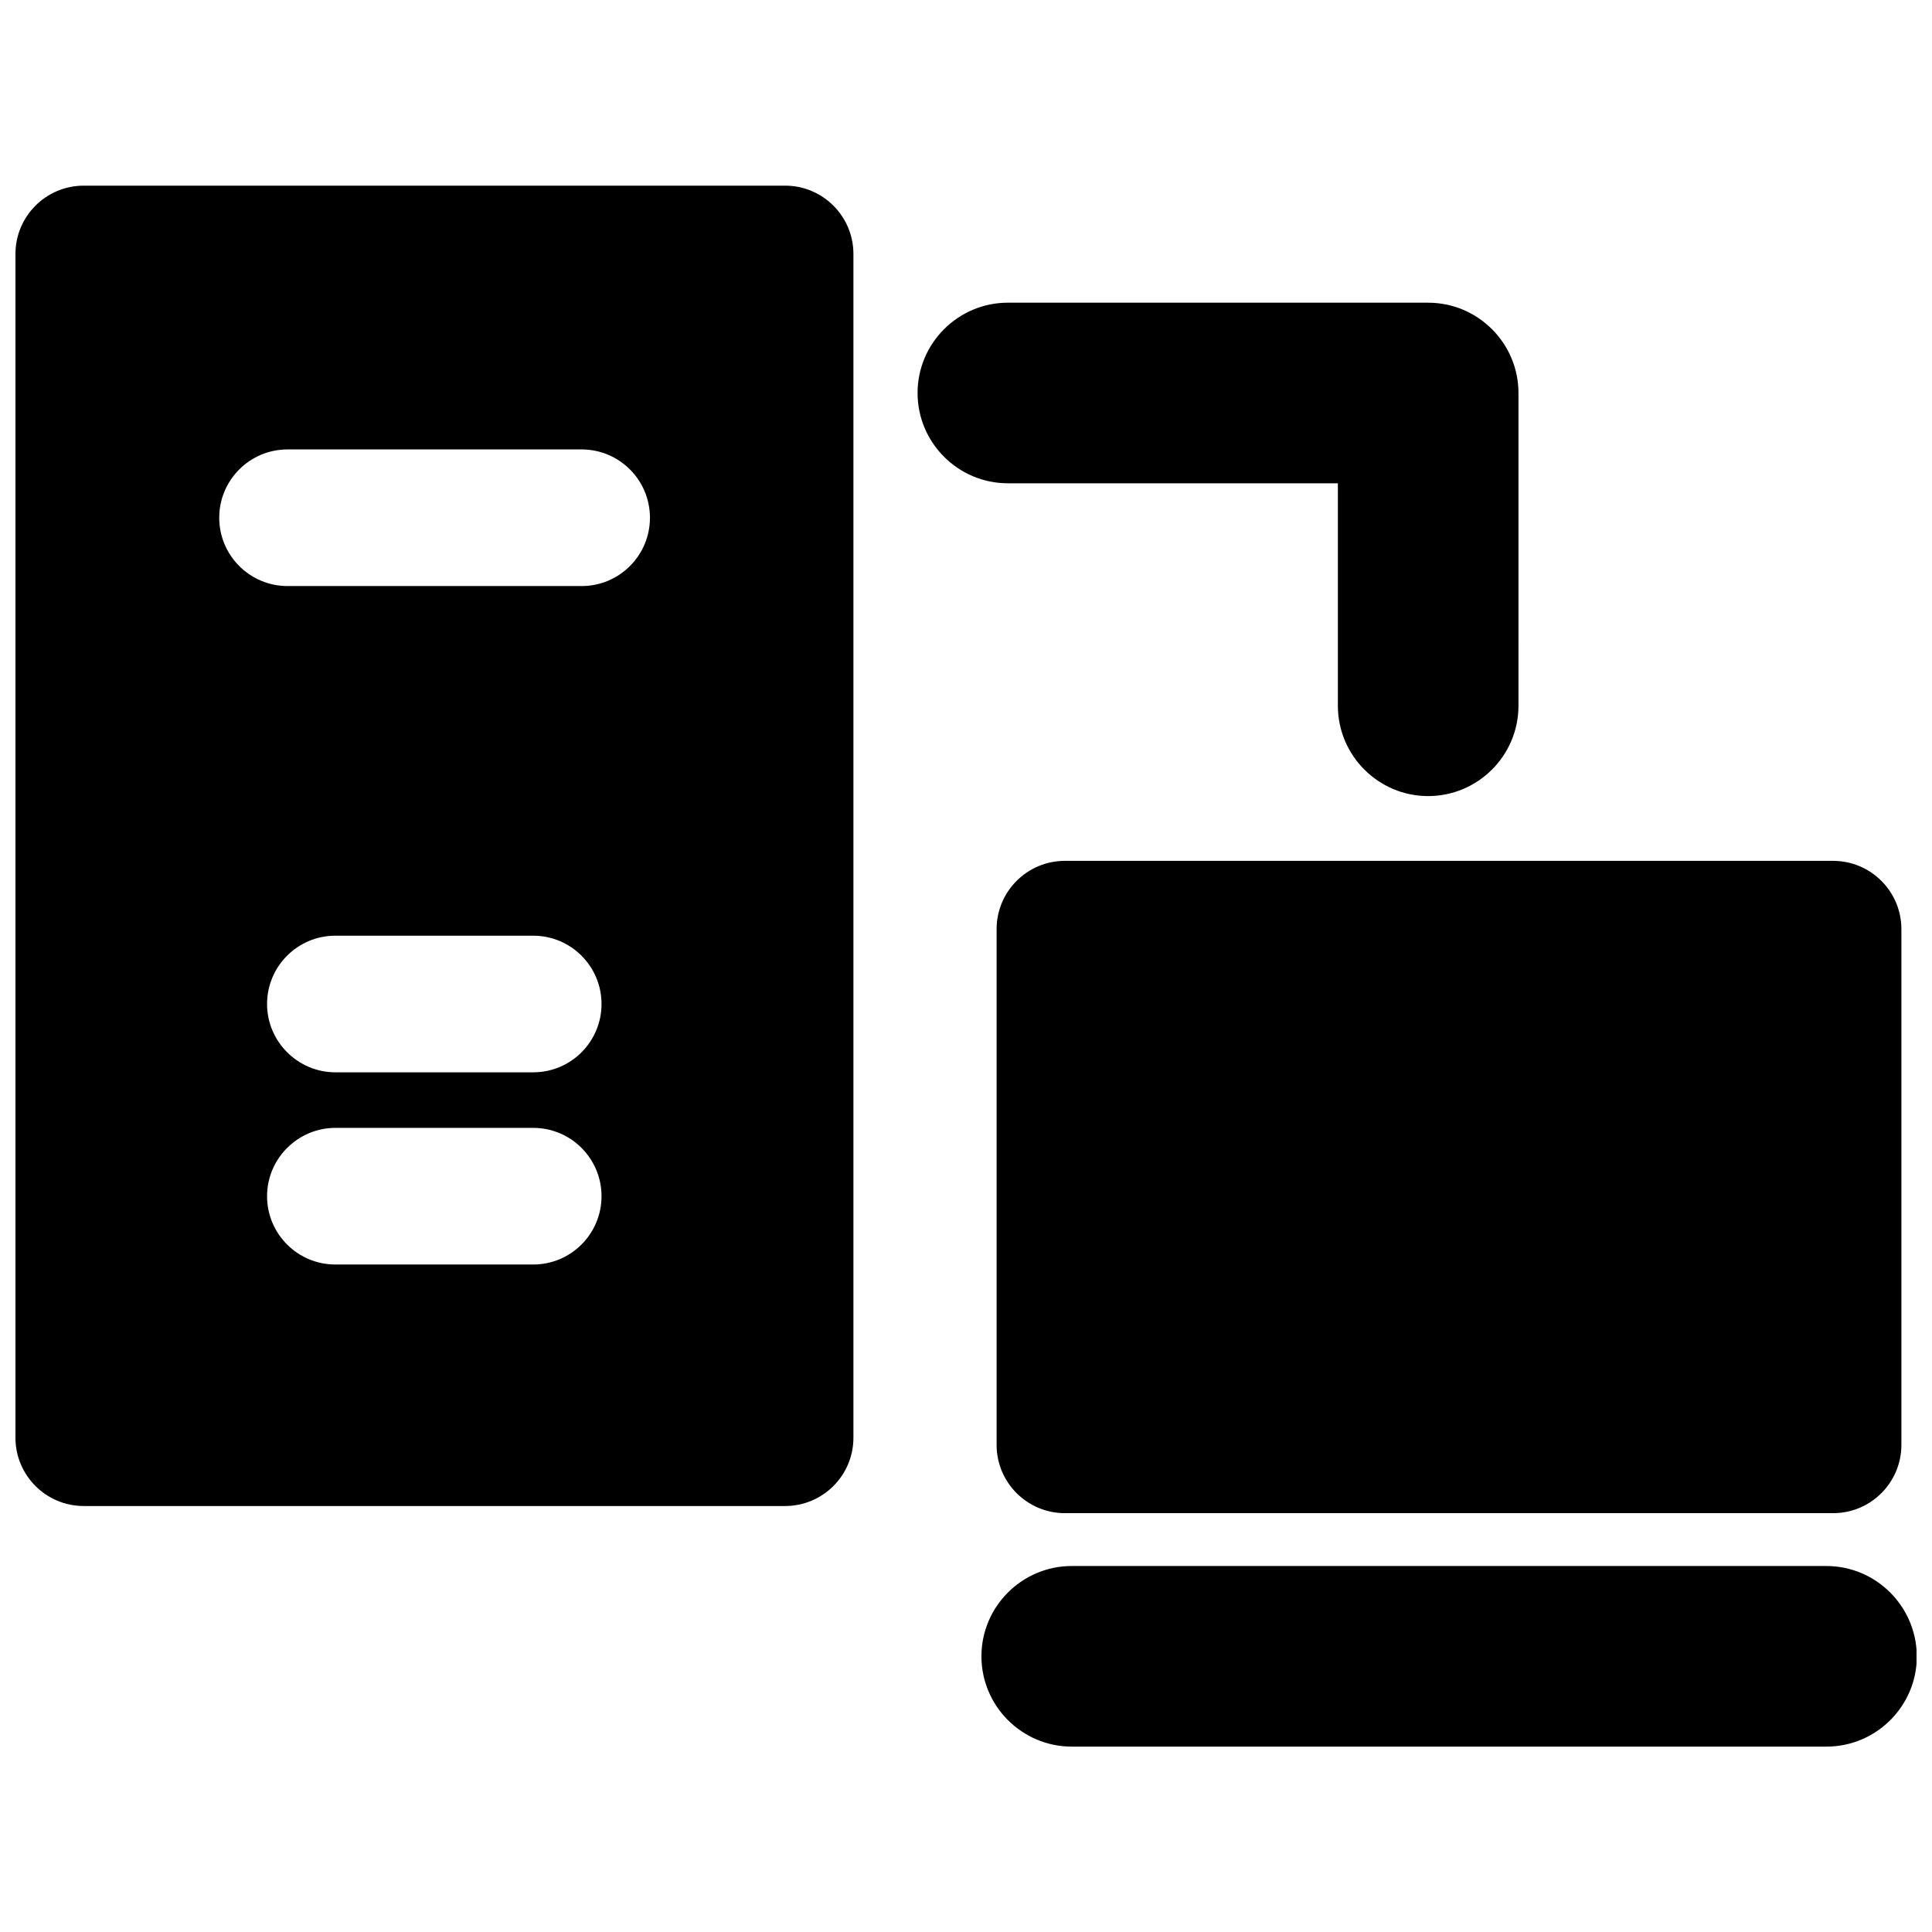
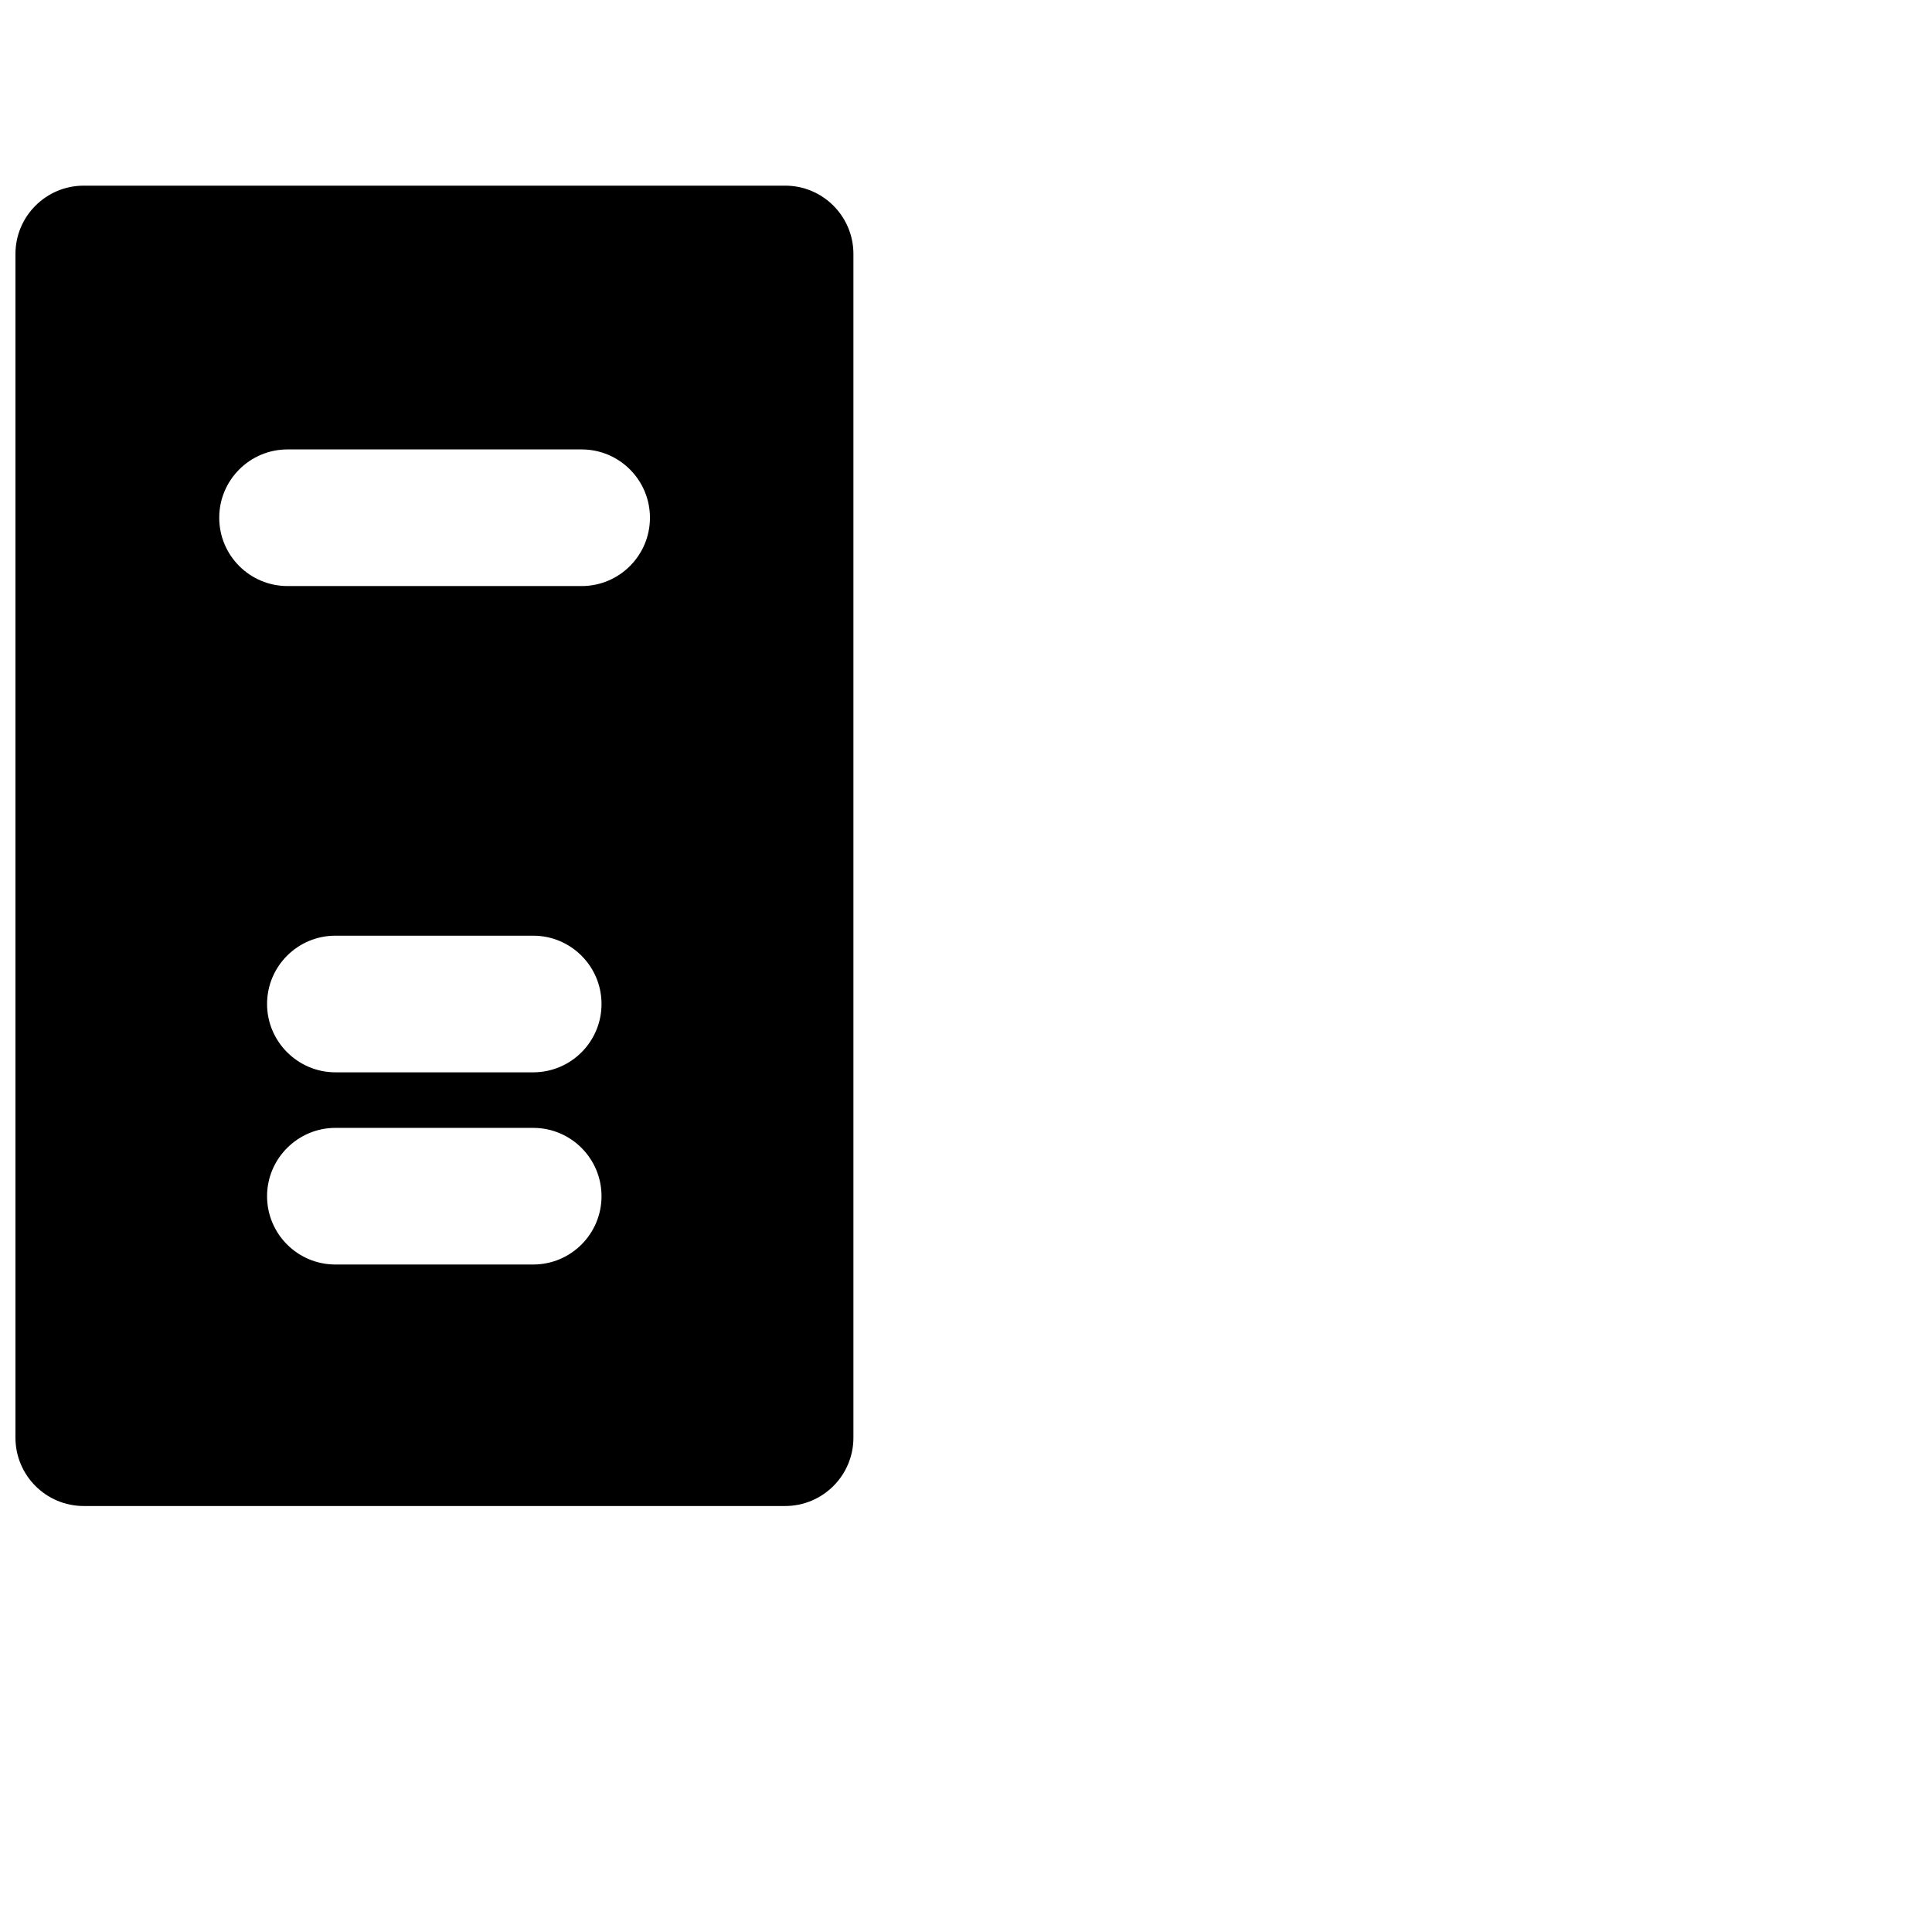
<svg xmlns="http://www.w3.org/2000/svg" width="800px" height="800px" version="1.1" viewBox="144 144 512 512">
  <defs>
    <clipPath id="b">
-       <path d="m404 559h247.9v48h-247.9z" />
-     </clipPath>
+       </clipPath>
    <clipPath id="a">
      <path d="m148.09 193h222.91v351h-222.91z" />
    </clipPath>
  </defs>
  <g clip-path="url(#b)">
-     <path d="m627.97 559.01h-199.95c-13.145 0-23.93 10.707-23.93 23.93 0 13.145 10.707 23.93 23.93 23.93h200.03c13.145 0 23.93-10.707 23.93-23.93-0.078-13.223-10.781-23.93-24.008-23.93z" />
-   </g>
+     </g>
  <g clip-path="url(#a)">
    <path d="m352.06 193.2h-185.86c-9.996 0-18.105 8.109-18.105 18.105v313.7c0 9.996 8.109 18.105 18.105 18.105h185.86c9.996 0 18.105-8.109 18.105-18.105v-313.7c0-9.996-8.109-18.105-18.105-18.105zm-119.18 249.7h52.426c9.996 0 18.105 8.109 18.105 18.105 0 9.996-8.109 18.105-18.105 18.105h-52.426c-9.996 0-18.105-8.109-18.105-18.105 0-10 8.188-18.105 18.105-18.105zm-18.105-32.828c0-9.996 8.109-18.105 18.105-18.105h52.426c9.996 0 18.105 8.109 18.105 18.105 0 9.996-8.109 18.105-18.105 18.105h-52.426c-9.918 0-18.105-8.109-18.105-18.105zm83.363-110.76h-77.934c-9.996 0-18.105-8.109-18.105-18.105 0-9.996 8.109-18.105 18.105-18.105h77.934c9.996 0 18.105 8.109 18.105 18.105 0 9.996-8.105 18.105-18.105 18.105z" />
  </g>
-   <path d="m408.11 390.24v136.66c0 9.996 8.109 18.105 18.105 18.105h203.57c9.996 0 18.105-8.109 18.105-18.105v-136.66c0-9.996-8.109-18.105-18.105-18.105h-203.57c-9.996 0-18.105 8.105-18.105 18.105z" />
-   <path d="m498.55 272.08v58.961c0 13.145 10.707 23.93 23.93 23.93 13.145 0 23.93-10.707 23.93-23.93l0.004-82.891c0-13.145-10.707-23.93-23.93-23.93l-111.39-0.004c-13.145 0-23.93 10.707-23.93 23.93 0 13.145 10.707 23.93 23.93 23.93z" />
</svg>